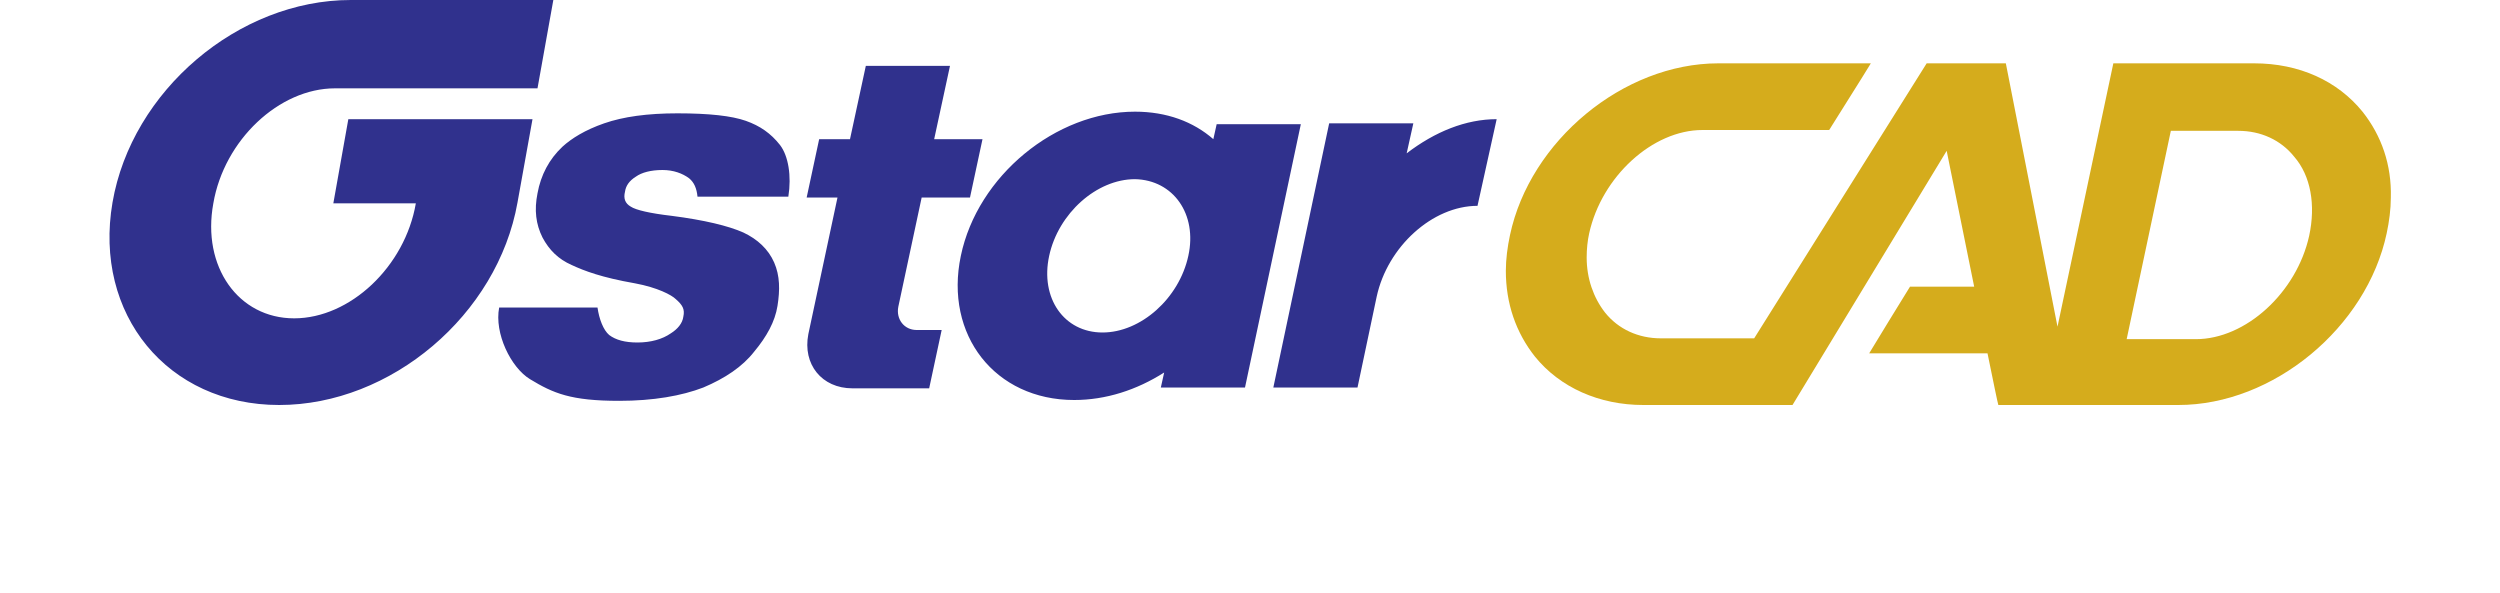
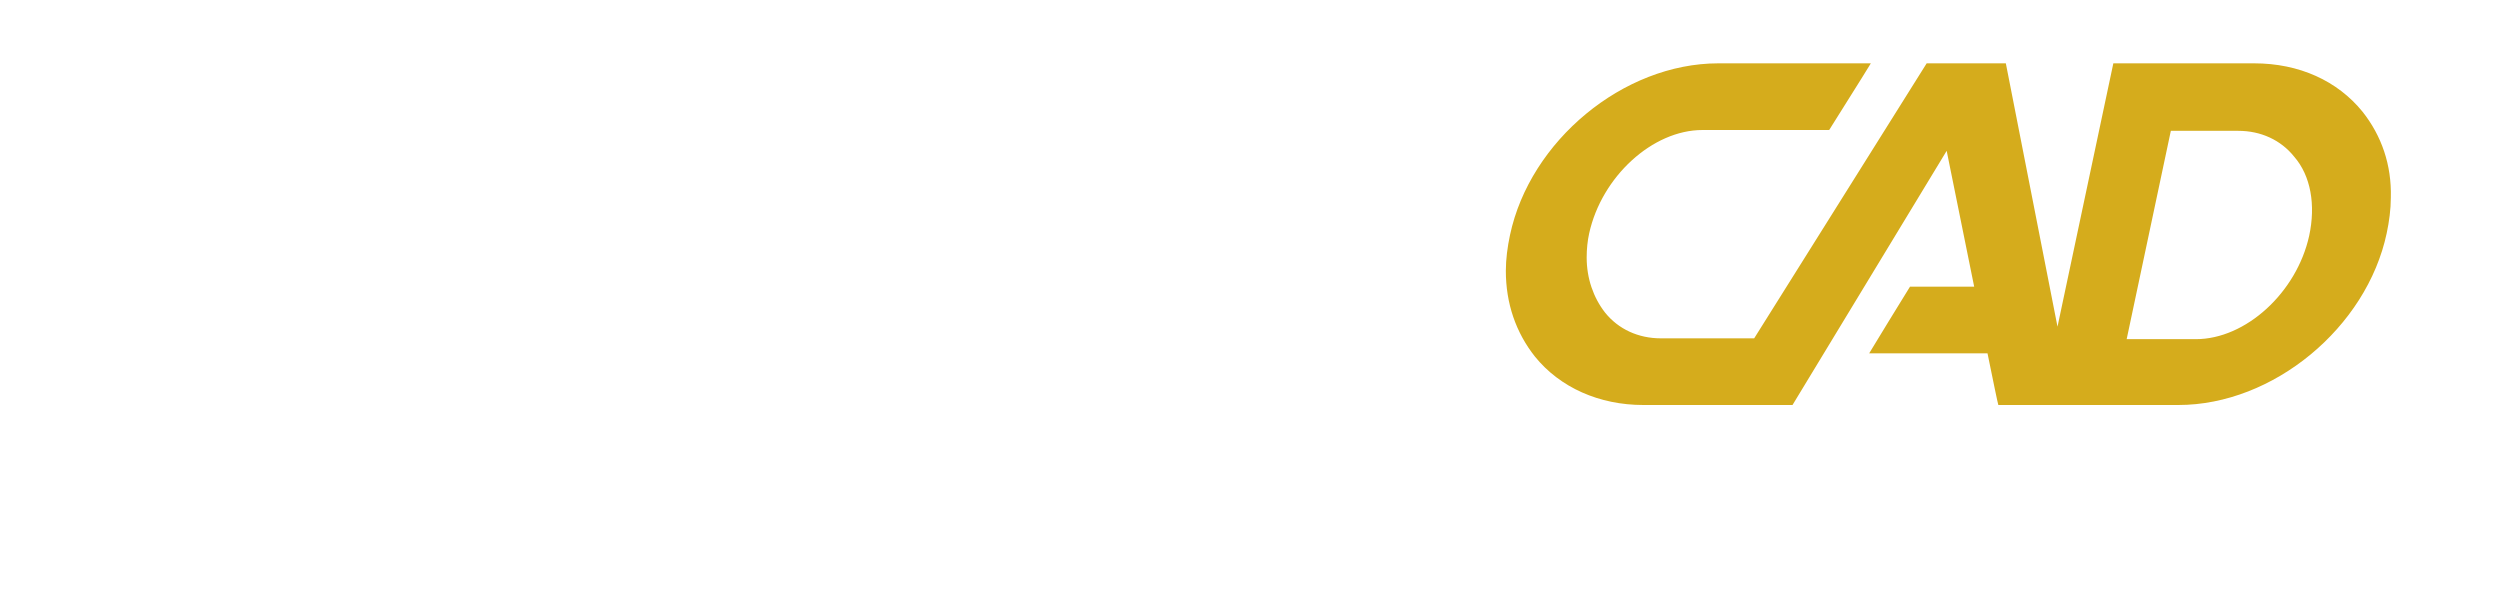
<svg xmlns="http://www.w3.org/2000/svg" version="1.1" id="Livello_1" x="0px" y="0px" viewBox="0 0 300 71.2" style="enable-background:new 0 0 300 71.2;" xml:space="preserve">
  <style type="text/css">
	.st0{fill:#30318D;}
	.st1{fill:#D5AC1C;}
</style>
-   <path id="path392" class="st0" d="M107.8,36.8l2.8-13.1h5.8l1.5-7h-5.8l1.9-8.8h-10.1l-1.9,8.8h-3.7l-1.5,7h3.7L97,40.1h0  c-0.7,3.6,1.6,6.5,5.3,6.5h9.2l1.5-7h-3C108.5,39.6,107.5,38.3,107.8,36.8 M89.5,14.5c-1.7-0.6-4.4-0.9-8.2-0.9  c-3.6,0-6.5,0.4-8.8,1.2c-2.3,0.8-3.9,1.8-5,2.8c-1.6,1.5-2.6,3.4-3,5.6c-0.4,2-0.2,3.7,0.6,5.3c0.8,1.5,1.9,2.6,3.5,3.3  c1.5,0.7,3.6,1.5,7.6,2.2c2.7,0.5,4.4,1.4,4.9,1.9c0.8,0.7,1.1,1.2,0.9,2.1c-0.1,0.8-0.7,1.5-1.5,2c-1,0.7-2.4,1.1-4,1.1  c-1.5,0-2.6-0.3-3.4-0.9c-0.7-0.6-1.2-1.9-1.4-3.3H59.9c-0.6,3.1,1.4,7.2,3.7,8.6c2.8,1.7,4.9,2.6,10.7,2.6c4.1,0,7.5-0.6,10.1-1.6  c2.6-1.1,4.7-2.5,6.1-4.3c1.5-1.8,2.5-3.6,2.8-5.5c0.3-1.9,0.3-3.6-0.4-5.2c-0.7-1.6-2-2.8-3.7-3.6c-1.8-0.8-4.7-1.5-8.6-2  c-2.6-0.3-4.3-0.7-4.9-1.1c-0.7-0.4-0.9-1-0.7-1.8c0.1-0.7,0.5-1.3,1.3-1.8c0.7-0.5,1.8-0.8,3.2-0.8c1.3,0,2.4,0.4,3.2,1  c0.6,0.5,0.9,1.2,1,2.2h10.9c0.4-2.5,0-4.9-1-6.2C92.5,16,91.2,15.1,89.5,14.5 M168.8,18.4l0.8-3.6h-10.1l-6.7,31.7h10.1l2.3-10.9  l0,0c1.3-6,6.7-10.9,12.1-10.9l2.3-10.4C175.9,14.3,172.2,15.8,168.8,18.4 M146,14.9l-0.4,1.8c-2.4-2.1-5.6-3.3-9.4-3.3  c-9.5,0-18.9,7.7-20.9,17.3c-2,9.5,4.1,17.3,13.6,17.3c3.8,0,7.5-1.2,10.8-3.3l-0.4,1.8h10.1l6.7-31.6L146,14.9L146,14.9z   M142.6,30.7c-1.1,5.1-5.7,9.2-10.3,9.2s-7.5-4.1-6.4-9.2s5.7-9.2,10.3-9.2C140.8,21.6,143.7,25.7,142.6,30.7 M62.1,24.3l1.8-10  H41.8l-1.8,10.1h9.9c-1.3,7.6-7.9,13.8-14.6,13.8s-11.1-6.2-9.7-13.8c1.3-7.6,7.9-13.8,14.6-13.8h24.3L66.4,0H42.1  C28.6,0,15.8,10.9,13.5,24.3s6.6,24.3,20,24.3S59.7,37.8,62.1,24.3L62.1,24.3" />
  <path id="path396" class="st1" d="M283.5,13.4c-3-3.7-7.6-5.8-13-5.8h-16.9l-6.7,31.6c-2-10.2-6.2-31.6-6.2-31.6h-9.5  c-0.3,0.5-20.7,33-20.7,33h-11.2c-2.7,0-5.1-1.1-6.7-3.1c-1.4-1.8-2.2-4.1-2.2-6.6c0-1,0.1-2,0.3-2.9c1.5-6.8,7.6-12.4,13.6-12.4  h15.2c1.8-2.9,3.6-5.7,5-8h-18.3c-11.4,0-22.6,9.3-25,20.6c-0.3,1.4-0.5,2.9-0.5,4.3c0,3.9,1.2,7.4,3.5,10.3c3,3.7,7.7,5.8,13,5.8  h17.9c0.3-0.5,18.5-30.5,18.5-30.5s1.7,8.4,3.3,16.3h-7.7c-1.8,2.9-3.5,5.7-4.9,8h14.2c0.7,3.4,1.2,5.9,1.3,6.2h21.6  c11.4,0,22.6-9.3,25-20.6c0.3-1.4,0.5-2.9,0.5-4.3C287,19.8,285.8,16.3,283.5,13.4 M277.1,28.3c-1.5,6.8-7.6,12.4-13.6,12.4h-8.3  l5.3-25h8.1c2.7,0,5.1,1.1,6.7,3.1C277.3,21.1,277.9,24.6,277.1,28.3" />
</svg>